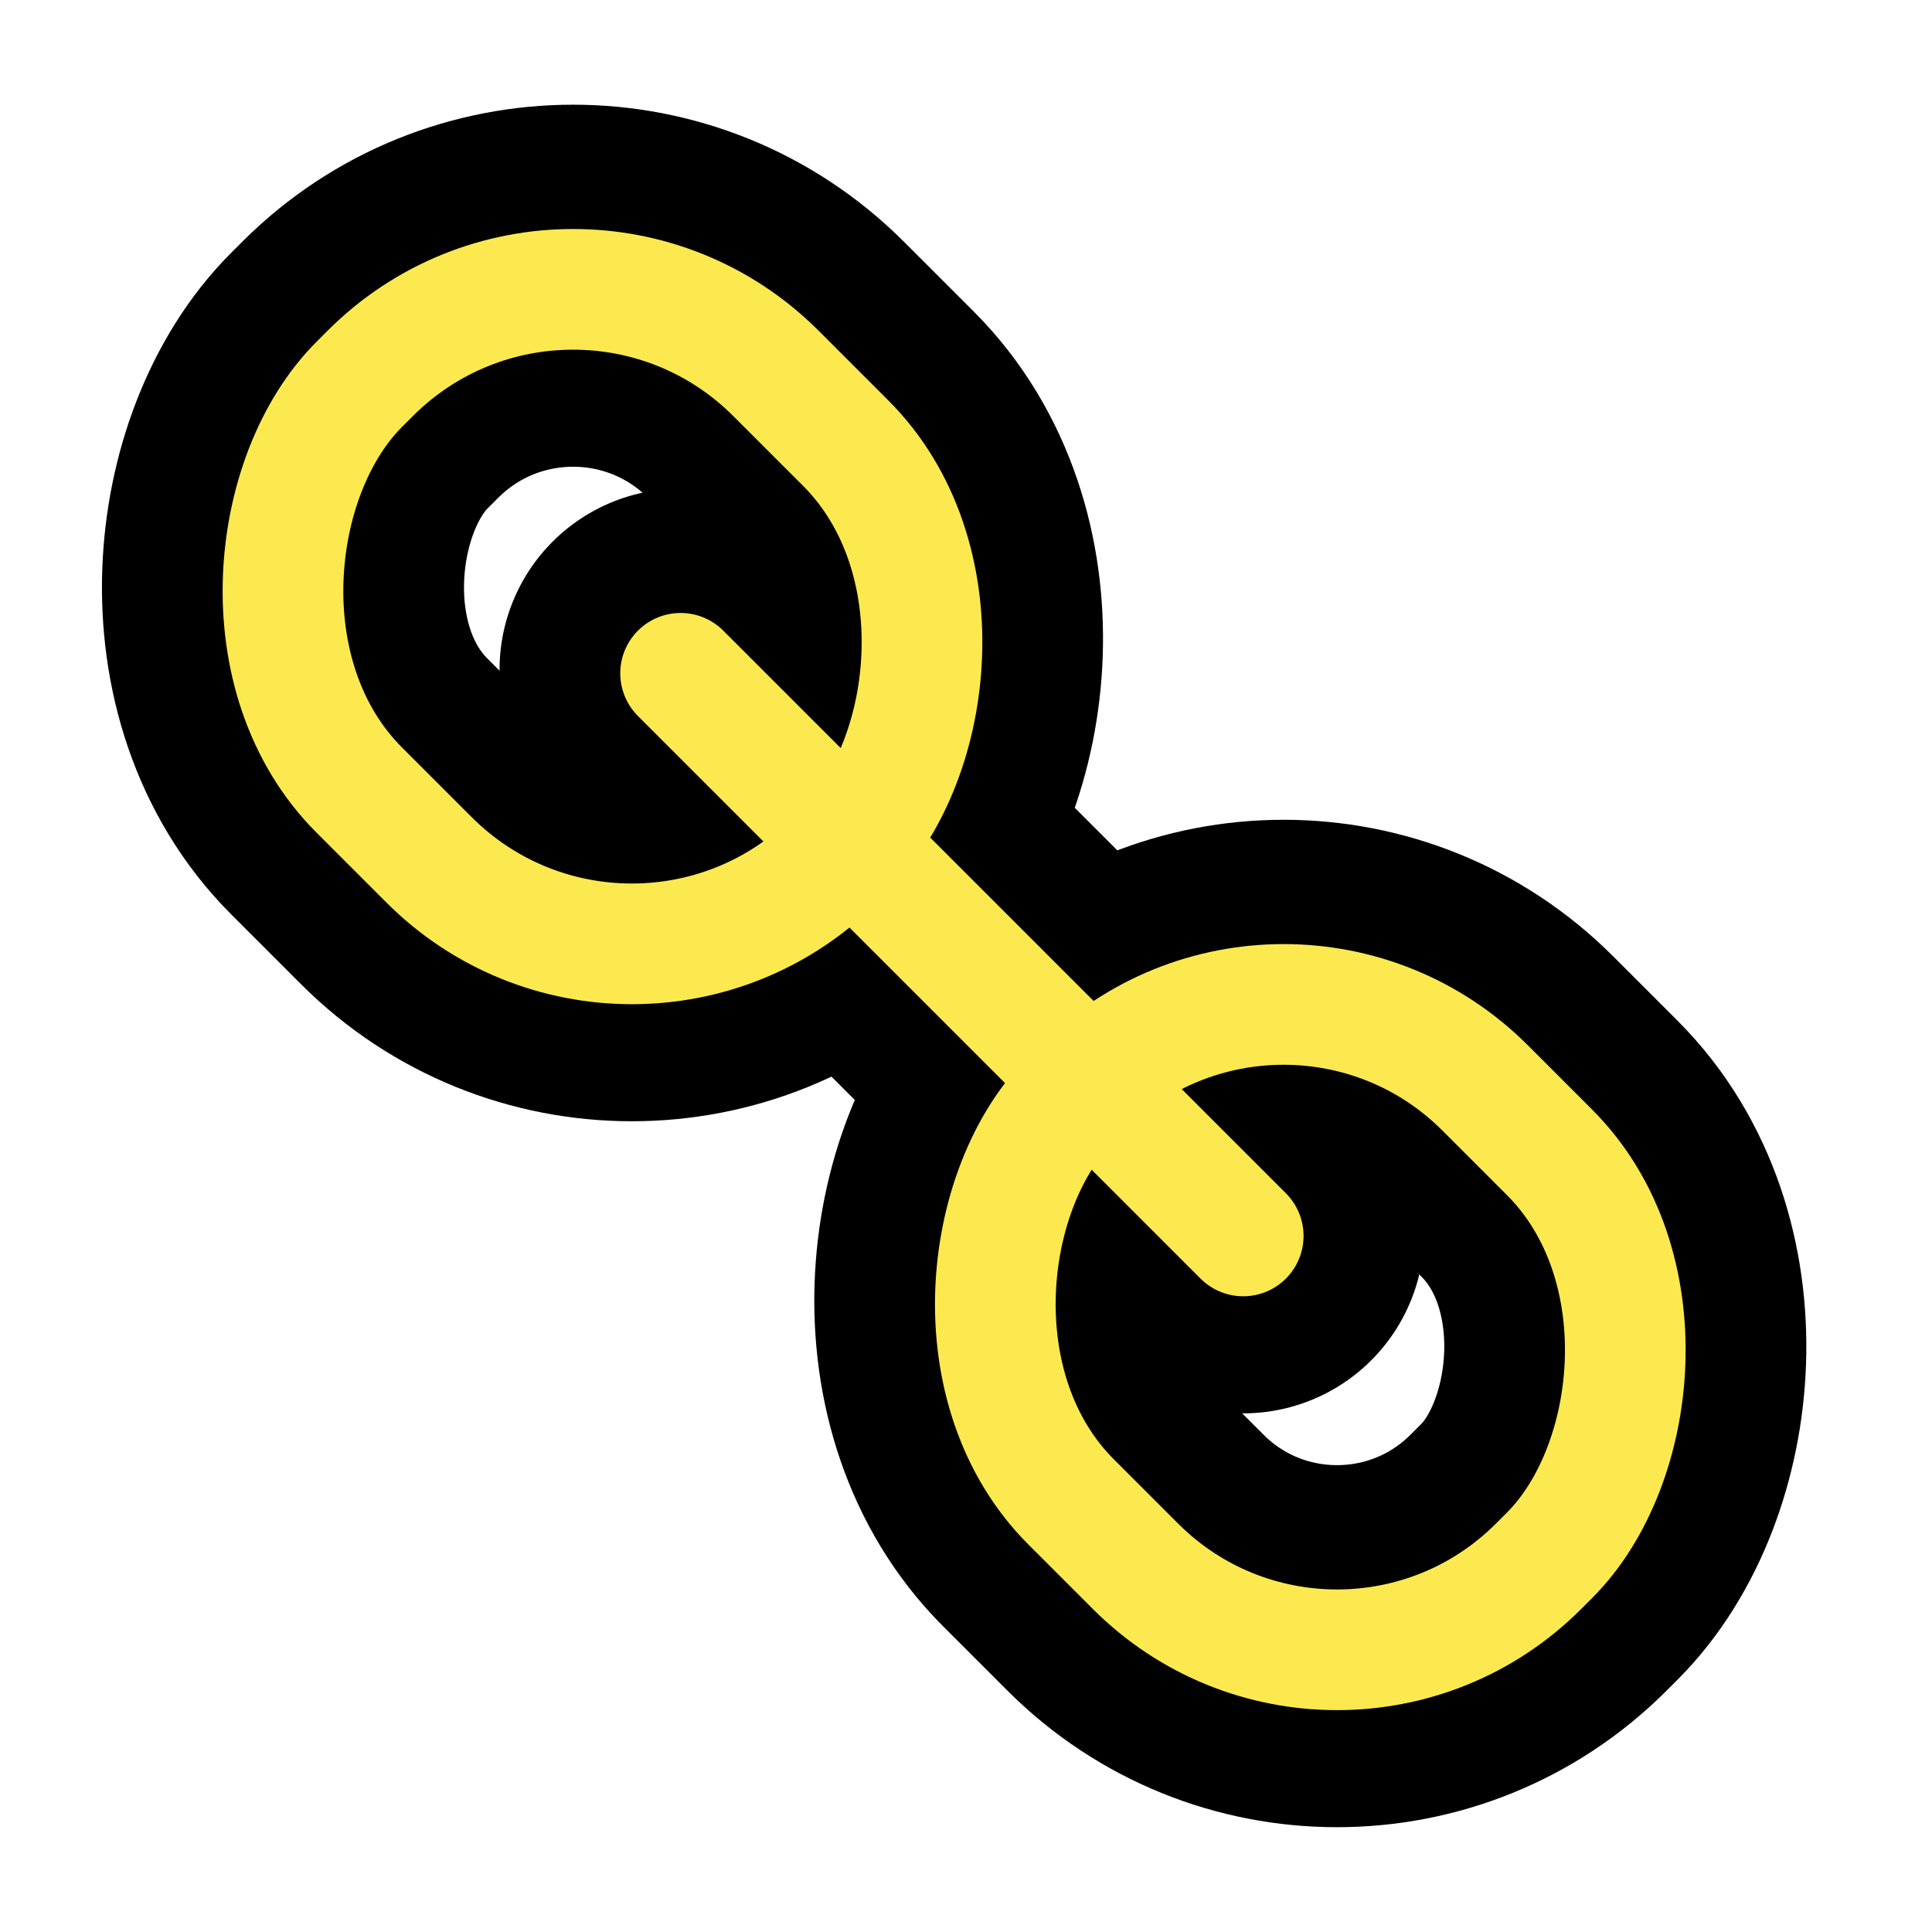
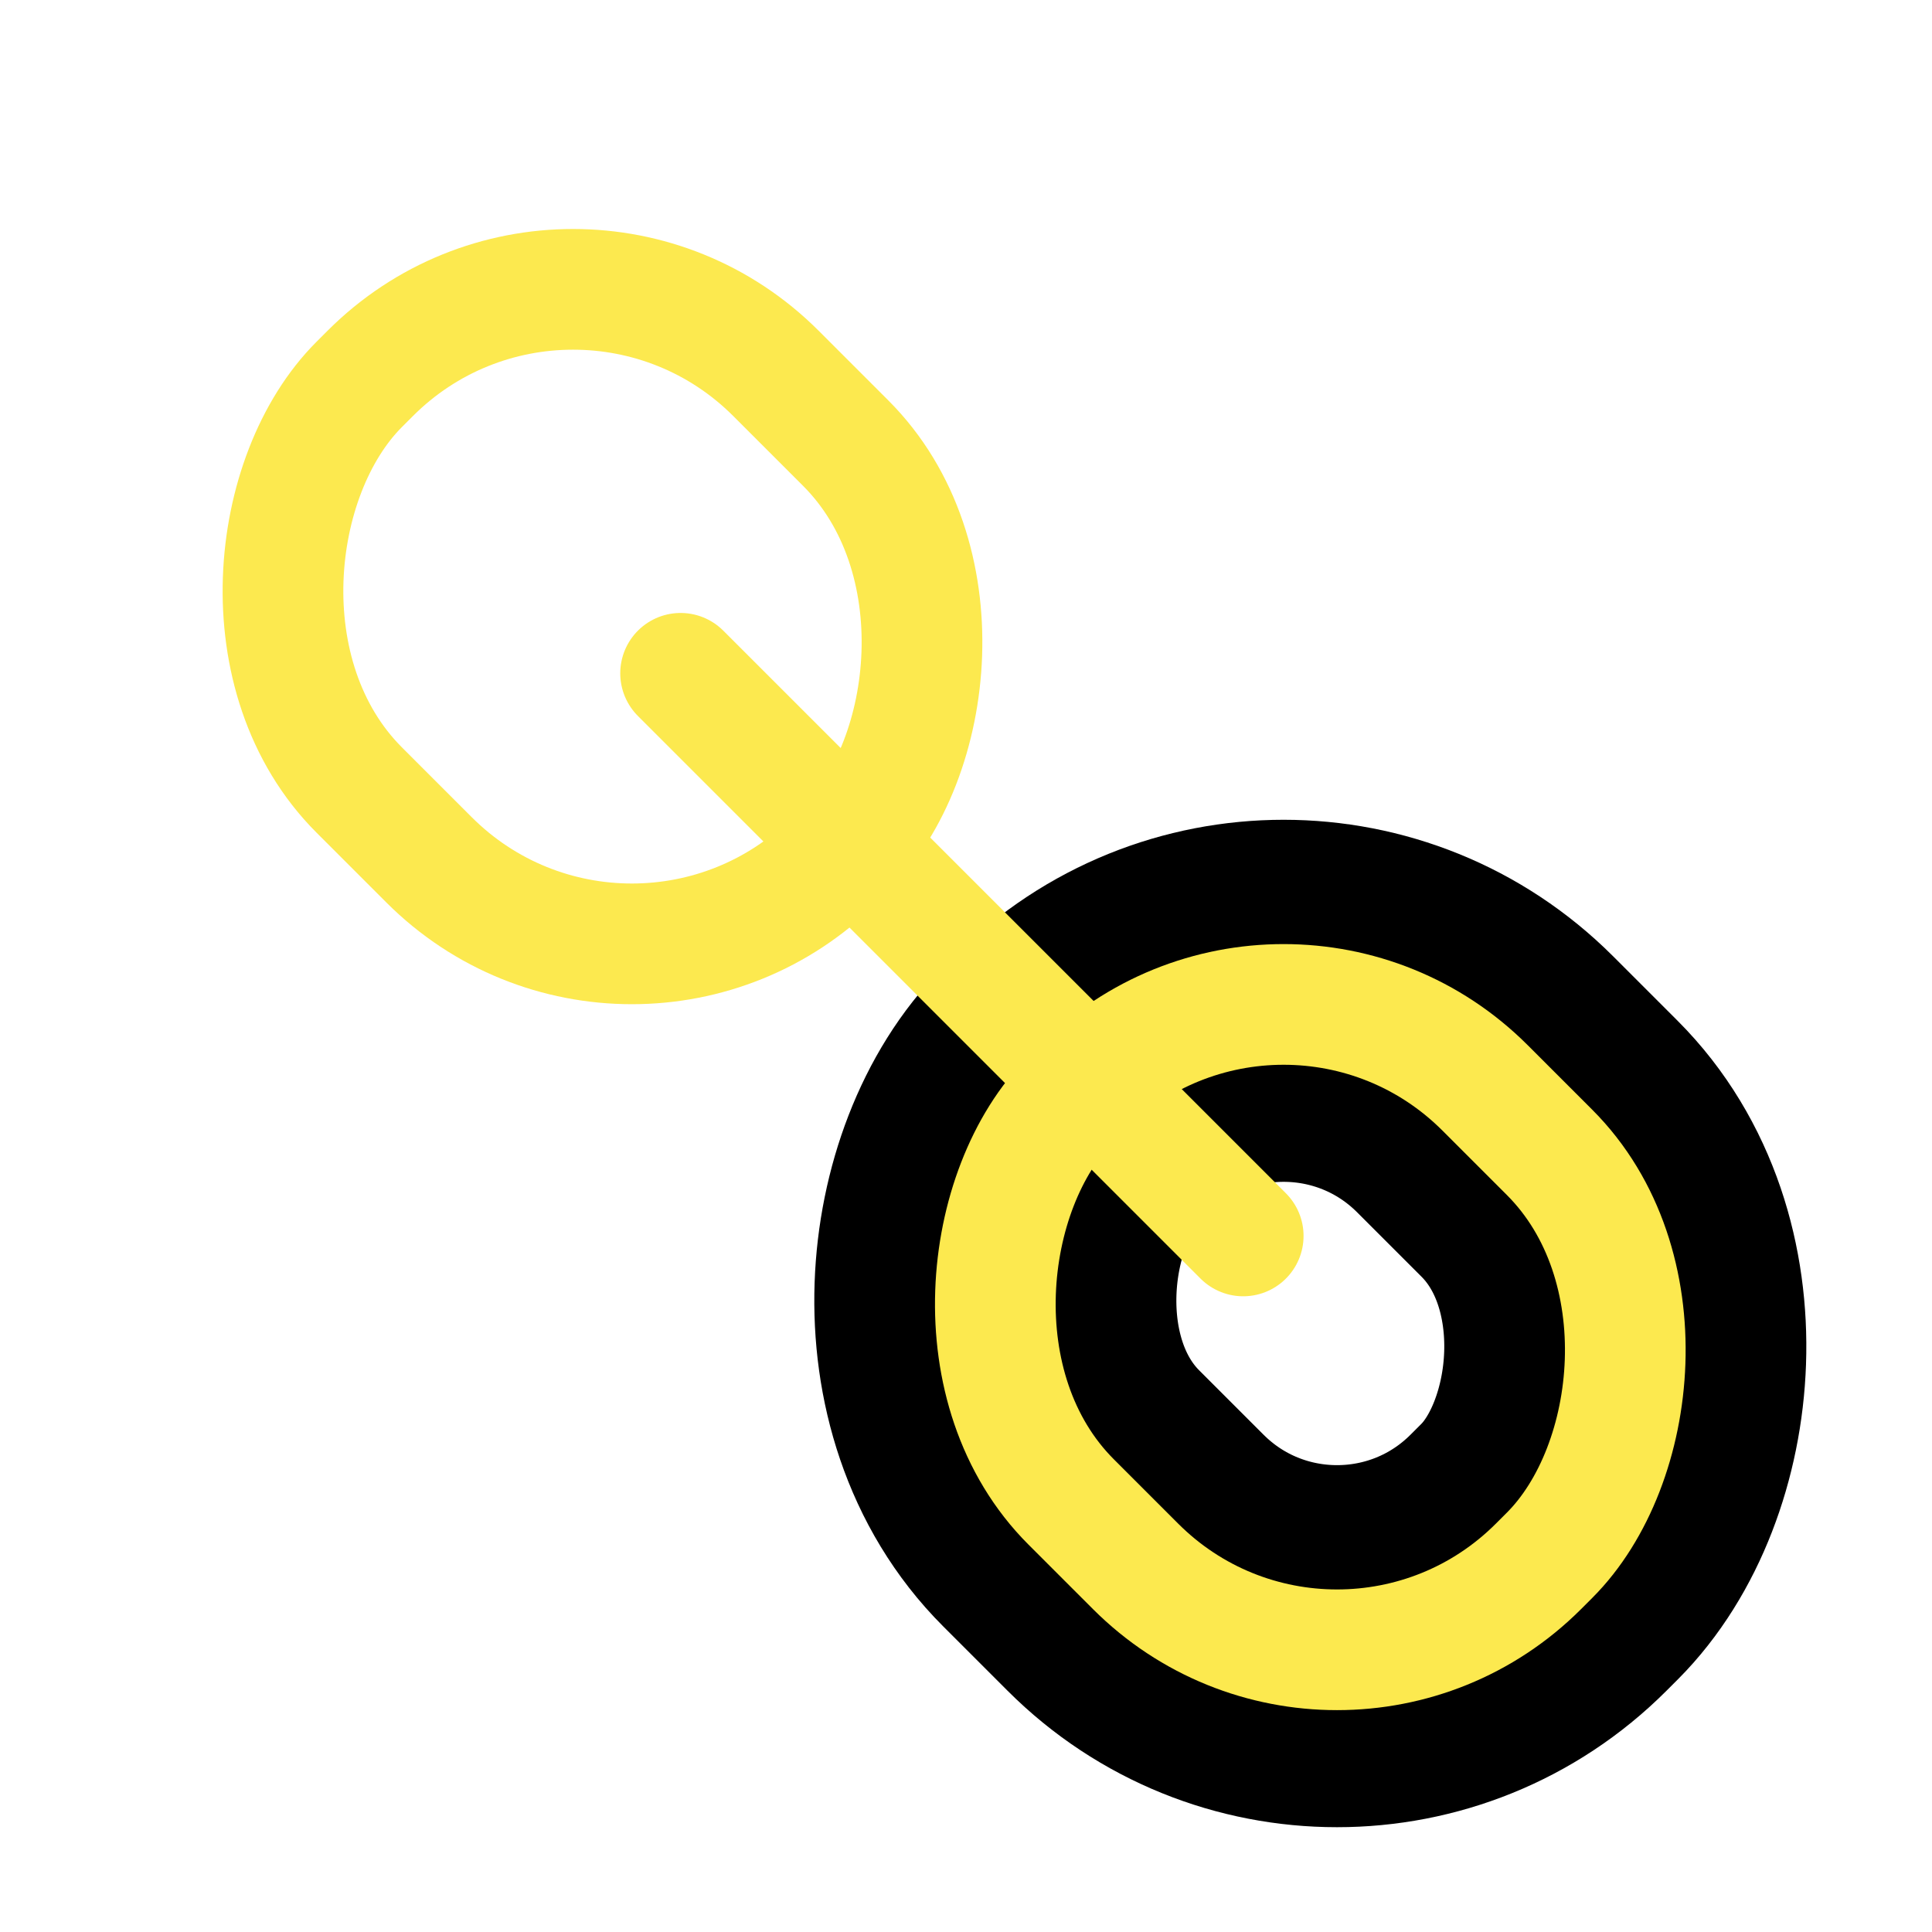
<svg xmlns="http://www.w3.org/2000/svg" xmlns:ns1="http://www.inkscape.org/namespaces/inkscape" xmlns:ns2="http://sodipodi.sourceforge.net/DTD/sodipodi-0.dtd" xmlns:xlink="http://www.w3.org/1999/xlink" width="16px" height="16px" viewBox="0 0 16 16" version="1.1" id="svg80460" ns1:version="0.48.5 r10040" ns2:docname="image_link.svg">
  <ns2:namedview pagecolor="#ffffff" bordercolor="#666666" borderopacity="1" objecttolerance="10" gridtolerance="10" guidetolerance="10" ns1:pageopacity="0" ns1:pageshadow="2" ns1:window-width="2560" ns1:window-height="1537" id="namedview80482" showgrid="true" ns1:snap-global="false" ns1:zoom="29.5" ns1:cx="2.6101695" ns1:cy="3.3559322" ns1:window-x="-8" ns1:window-y="-8" ns1:window-maximized="1" ns1:current-layer="svg80460">
    <ns1:grid type="xygrid" id="grid80998" />
  </ns2:namedview>
  <title id="title80462">image_link</title>
  <desc id="desc80464">Created with Sketch.</desc>
  <g transform="matrix(0.923,0,0,0.923,0.511,1.364)" id="g81009" style="stroke:#000000;stroke-width:3.249;stroke-miterlimit:4;stroke-dasharray:none">
-     <rect style="color:#000000;fill:none;stroke:#000000;stroke-width:3.249;stroke-linecap:butt;stroke-linejoin:miter;stroke-miterlimit:4;stroke-opacity:1;stroke-dasharray:none;stroke-dashoffset:0;marker:none;visibility:visible;display:inline;overflow:visible;enable-background:accumulate" id="rect81011" width="6.034" height="5.288" x="3.259" y="-3.231" ry="2.574" transform="matrix(0.707,0.707,-0.707,0.707,0,0)" />
    <rect ry="2.557" y="-3.197" x="12.31" height="5.254" width="5.932" id="rect81013" style="color:#000000;fill:none;stroke:#000000;stroke-width:3.249;stroke-linecap:butt;stroke-linejoin:miter;stroke-miterlimit:4;stroke-opacity:1;stroke-dasharray:none;stroke-dashoffset:0;marker:none;visibility:visible;display:inline;overflow:visible;enable-background:accumulate" transform="matrix(0.707,0.707,-0.707,0.707,0,0)" />
-     <path style="fill:none;stroke:#000000;stroke-width:3.249;stroke-linecap:round;stroke-linejoin:miter;stroke-miterlimit:4;stroke-opacity:1;stroke-dasharray:none" d="M 5.553,4.531 10.601,9.579" id="path81015" ns1:connector-curvature="0" />
  </g>
  <defs id="defs80466">
    <rect id="path-1" x="0.464" y="0.714" width="7.016" height="6.611" rx="2" />
    <mask id="mask-2" maskContentUnits="userSpaceOnUse" maskUnits="objectBoundingBox" x="0" y="0" width="7.016" height="6.611" fill="white">
      <use xlink:href="#path-1" id="use80470" />
    </mask>
-     <rect id="path-3" x="8.559" y="0.714" width="7.016" height="6.611" rx="2" />
    <mask id="mask-4" maskContentUnits="userSpaceOnUse" maskUnits="objectBoundingBox" x="0" y="0" width="7.016" height="6.611" fill="white">
      <use xlink:href="#path-3" id="use80474" />
    </mask>
  </defs>
  <g id="g81004" transform="matrix(0.923,0,0,0.923,0.511,1.394)" style="stroke-width:0.951;stroke-miterlimit:4;stroke-dasharray:none">
    <rect transform="matrix(0.707,0.707,-0.707,0.707,0,0)" ry="2.574" y="-3.231" x="3.259" height="5.288" width="6.034" id="rect80486" style="color:#000000;fill:none;stroke:#fce94f;stroke-width:1.083;stroke-linecap:butt;stroke-linejoin:miter;stroke-miterlimit:4;stroke-opacity:1;stroke-dasharray:none;stroke-dashoffset:0;marker:none;visibility:visible;display:inline;overflow:visible;enable-background:accumulate" />
    <rect transform="matrix(0.707,0.707,-0.707,0.707,0,0)" style="color:#000000;fill:none;stroke:#fce94f;stroke-width:1.083;stroke-linecap:butt;stroke-linejoin:miter;stroke-miterlimit:4;stroke-opacity:1;stroke-dasharray:none;stroke-dashoffset:0;marker:none;visibility:visible;display:inline;overflow:visible;enable-background:accumulate" id="rect81000" width="5.932" height="5.254" x="12.31" y="-3.197" ry="2.557" />
    <path ns1:connector-curvature="0" id="path81002" d="M 5.553,4.531 10.601,9.579" style="fill:none;stroke:#fce94f;stroke-width:1.083;stroke-linecap:round;stroke-linejoin:miter;stroke-miterlimit:4;stroke-opacity:1;stroke-dasharray:none" />
  </g>
</svg>